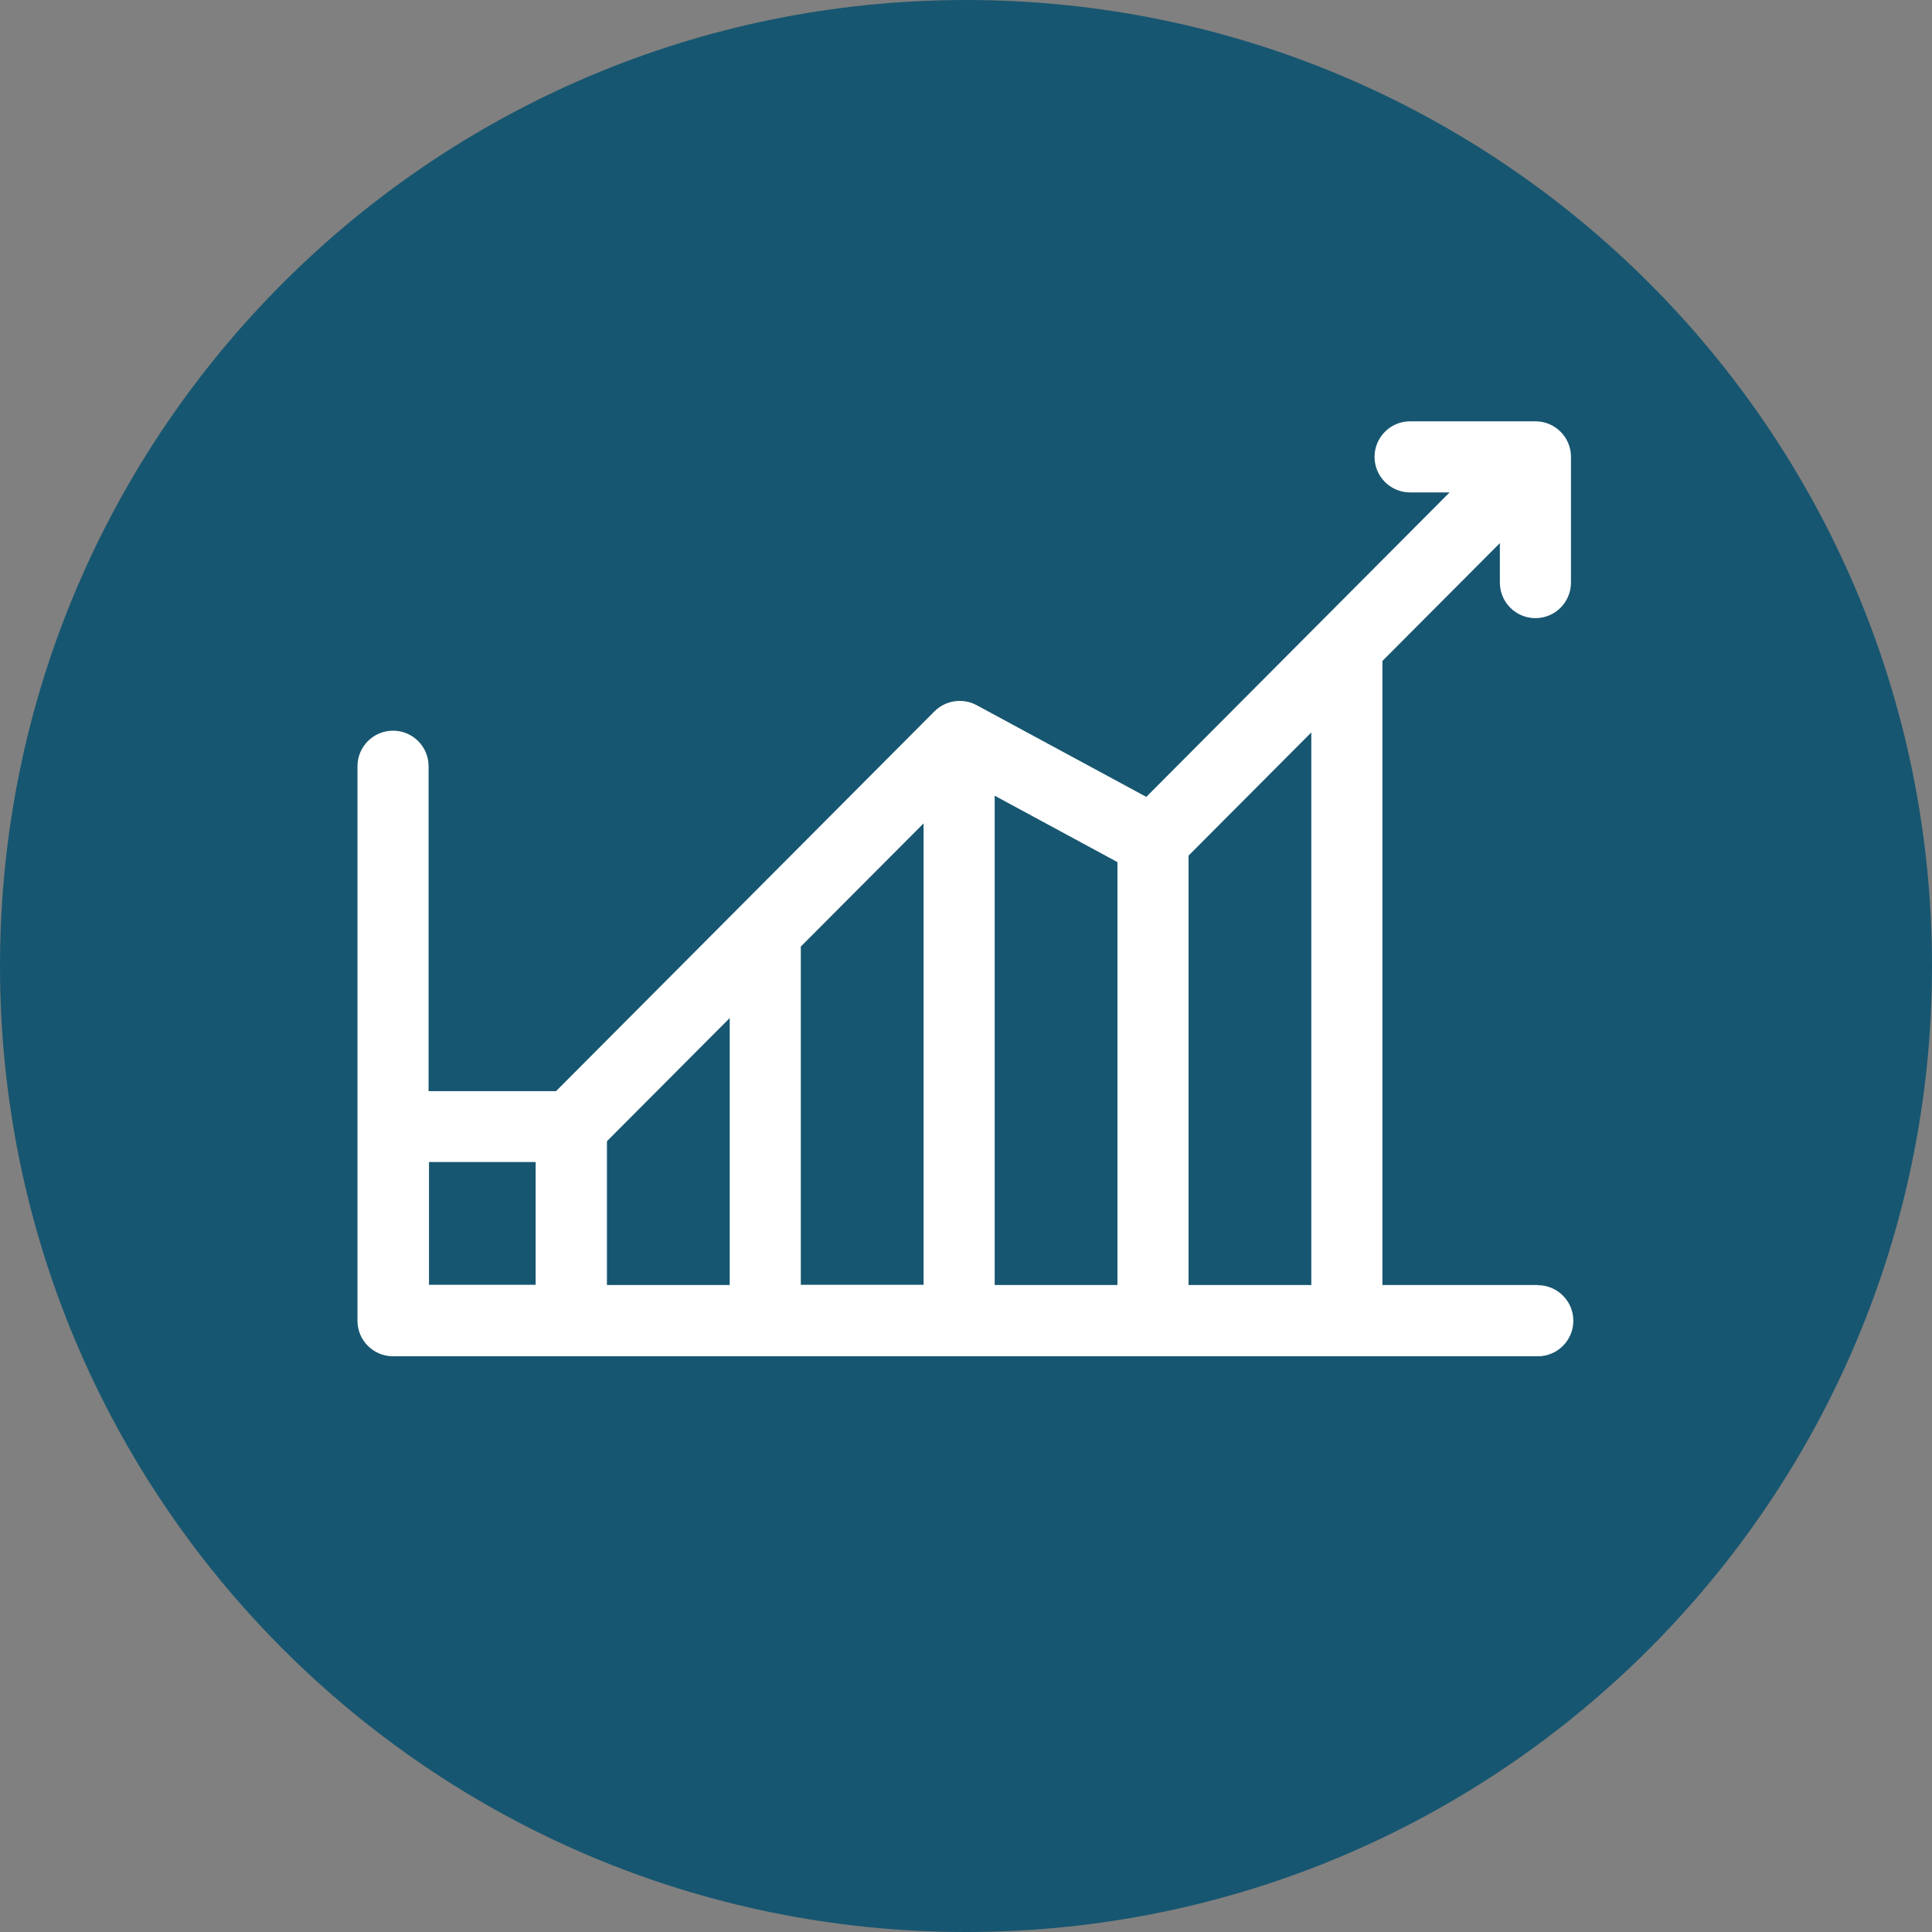
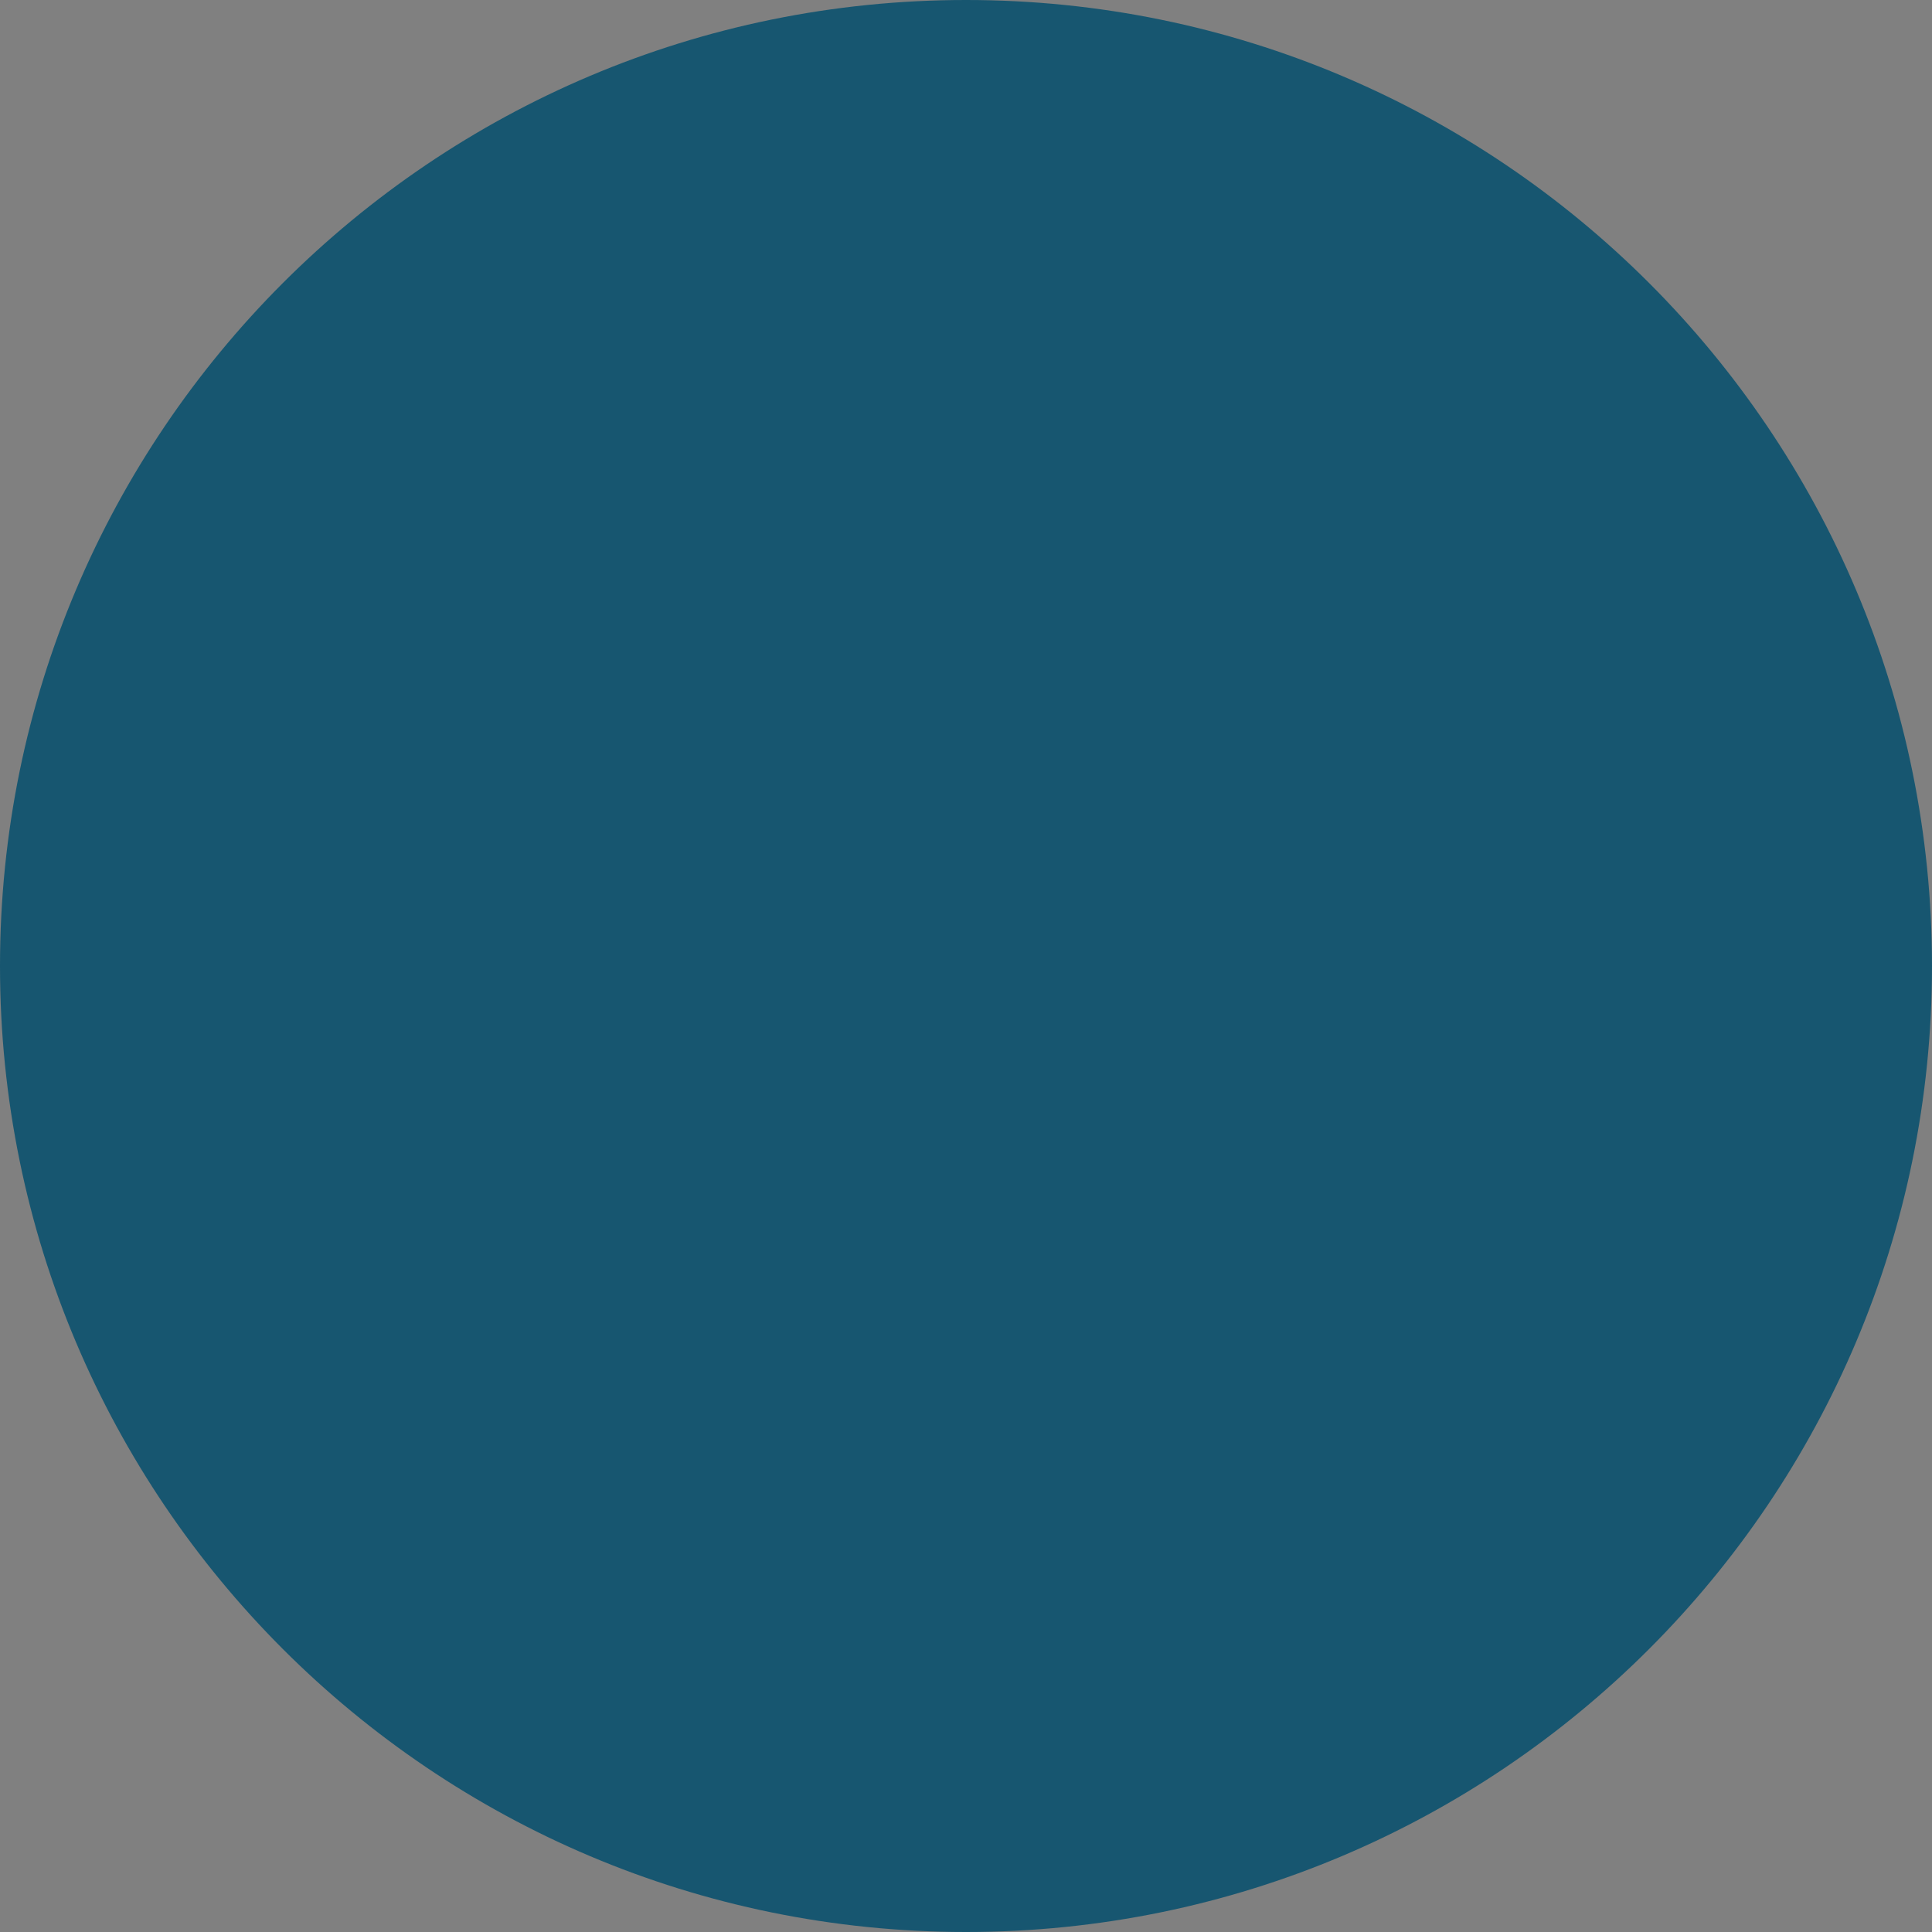
<svg xmlns="http://www.w3.org/2000/svg" id="Capa_1" viewBox="0 0 98.36 98.36">
  <rect x="0" y="0" width="98.36" height="98.36" fill="#808080" stroke="none" />
  <defs>
    <style>      .cls-1 {        fill: #fff;      }      .cls-2 {        fill: #175670;      }    </style>
  </defs>
  <path class="cls-2" d="M98.36,49.18c0,27.16-22.02,49.18-49.18,49.18C22.02,98.36,0,76.35,0,49.18,0,22.02,22.02,0,49.18,0c27.16,0,49.18,22.02,49.18,49.18" />
-   <path class="cls-1" d="M78.3,65.42h-7.92v-31.77l5.98-6v2.01c0,1,.81,1.81,1.81,1.81s1.81-.81,1.81-1.81v-6.4c0-1-.81-1.81-1.81-1.81h-6.38c-1,0-1.81.81-1.81,1.81s.81,1.81,1.81,1.81h2.01l-15.44,15.5-8.64-4.67c-.71-.38-1.58-.25-2.15.32l-19.26,19.33h-6.49v-16.54c0-1-.81-1.81-1.81-1.81s-1.81.81-1.81,1.81v28.23c0,1,.81,1.81,1.81,1.81h58.28c1,0,1.81-.81,1.81-1.81s-.81-1.81-1.81-1.81M66.76,65.42h-6.25v-21.86l6.25-6.27v28.13ZM30.9,58.1l6.25-6.27v13.59h-6.25v-7.32ZM40.77,48.19l6.25-6.27v23.49h-6.25v-17.23ZM50.64,40.51l6.25,3.38v21.53h-6.25v-24.91ZM21.84,59.16h5.43v6.25h-5.43v-6.25Z" />
</svg>